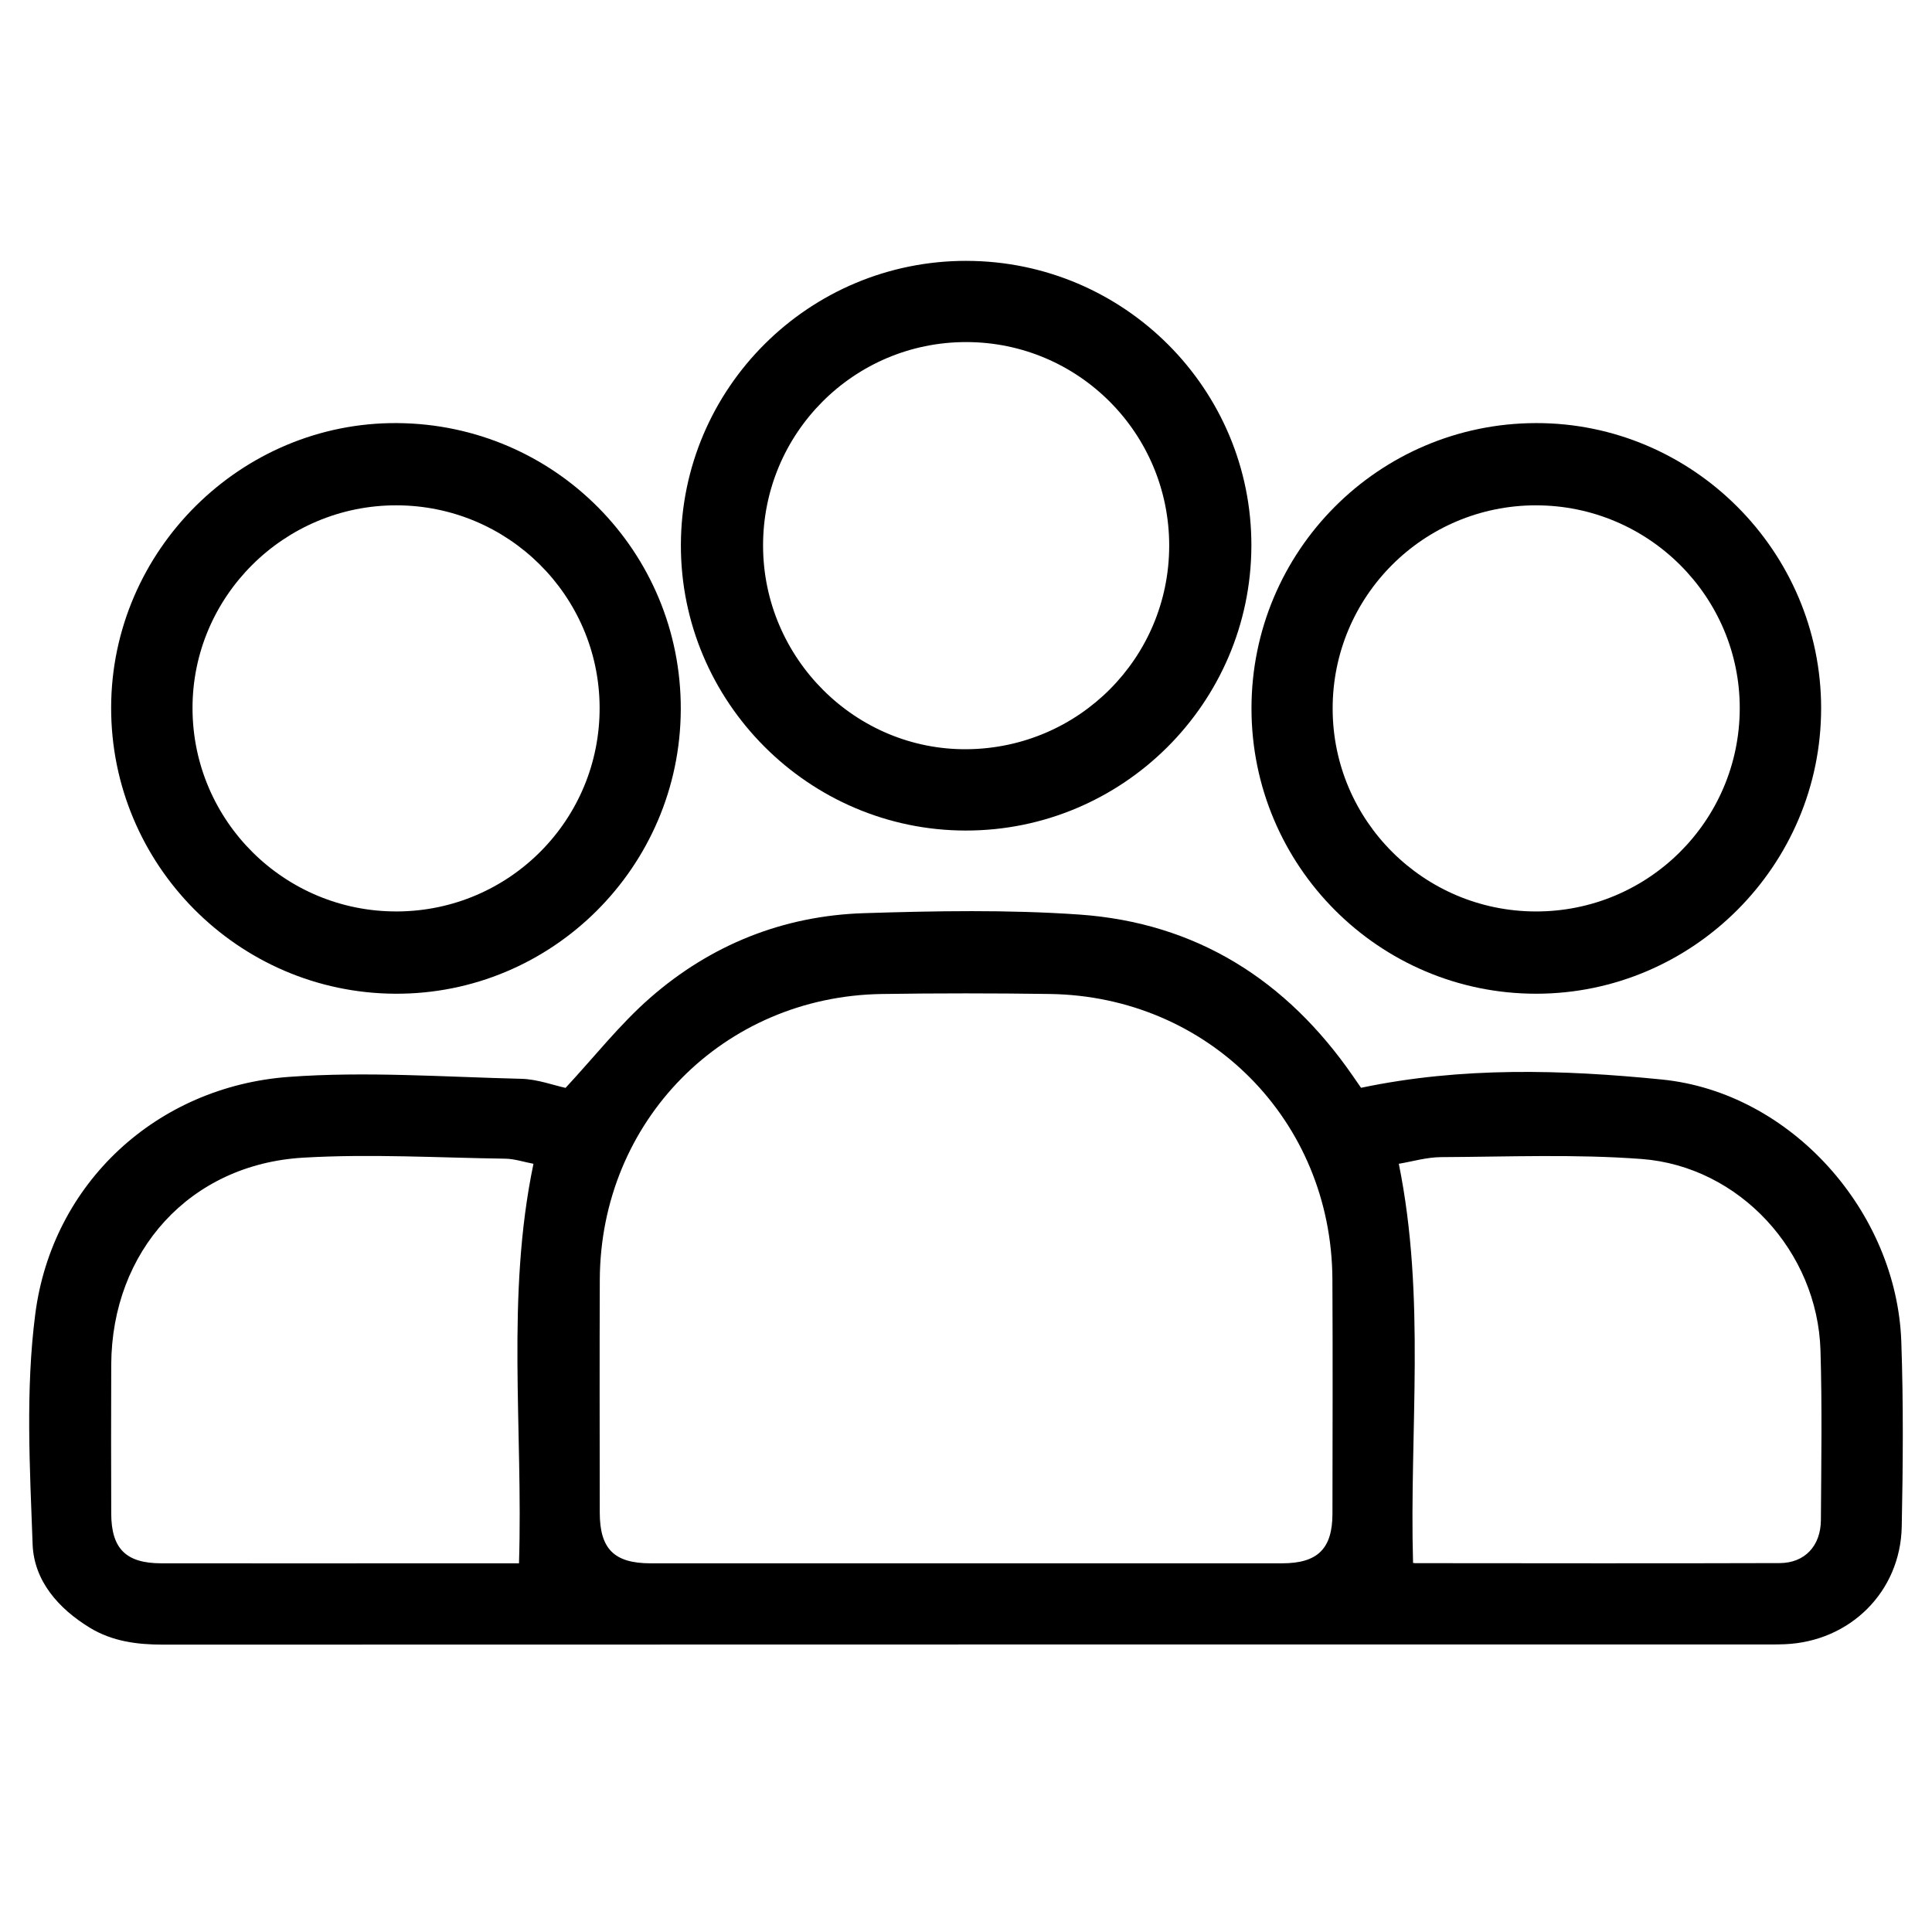
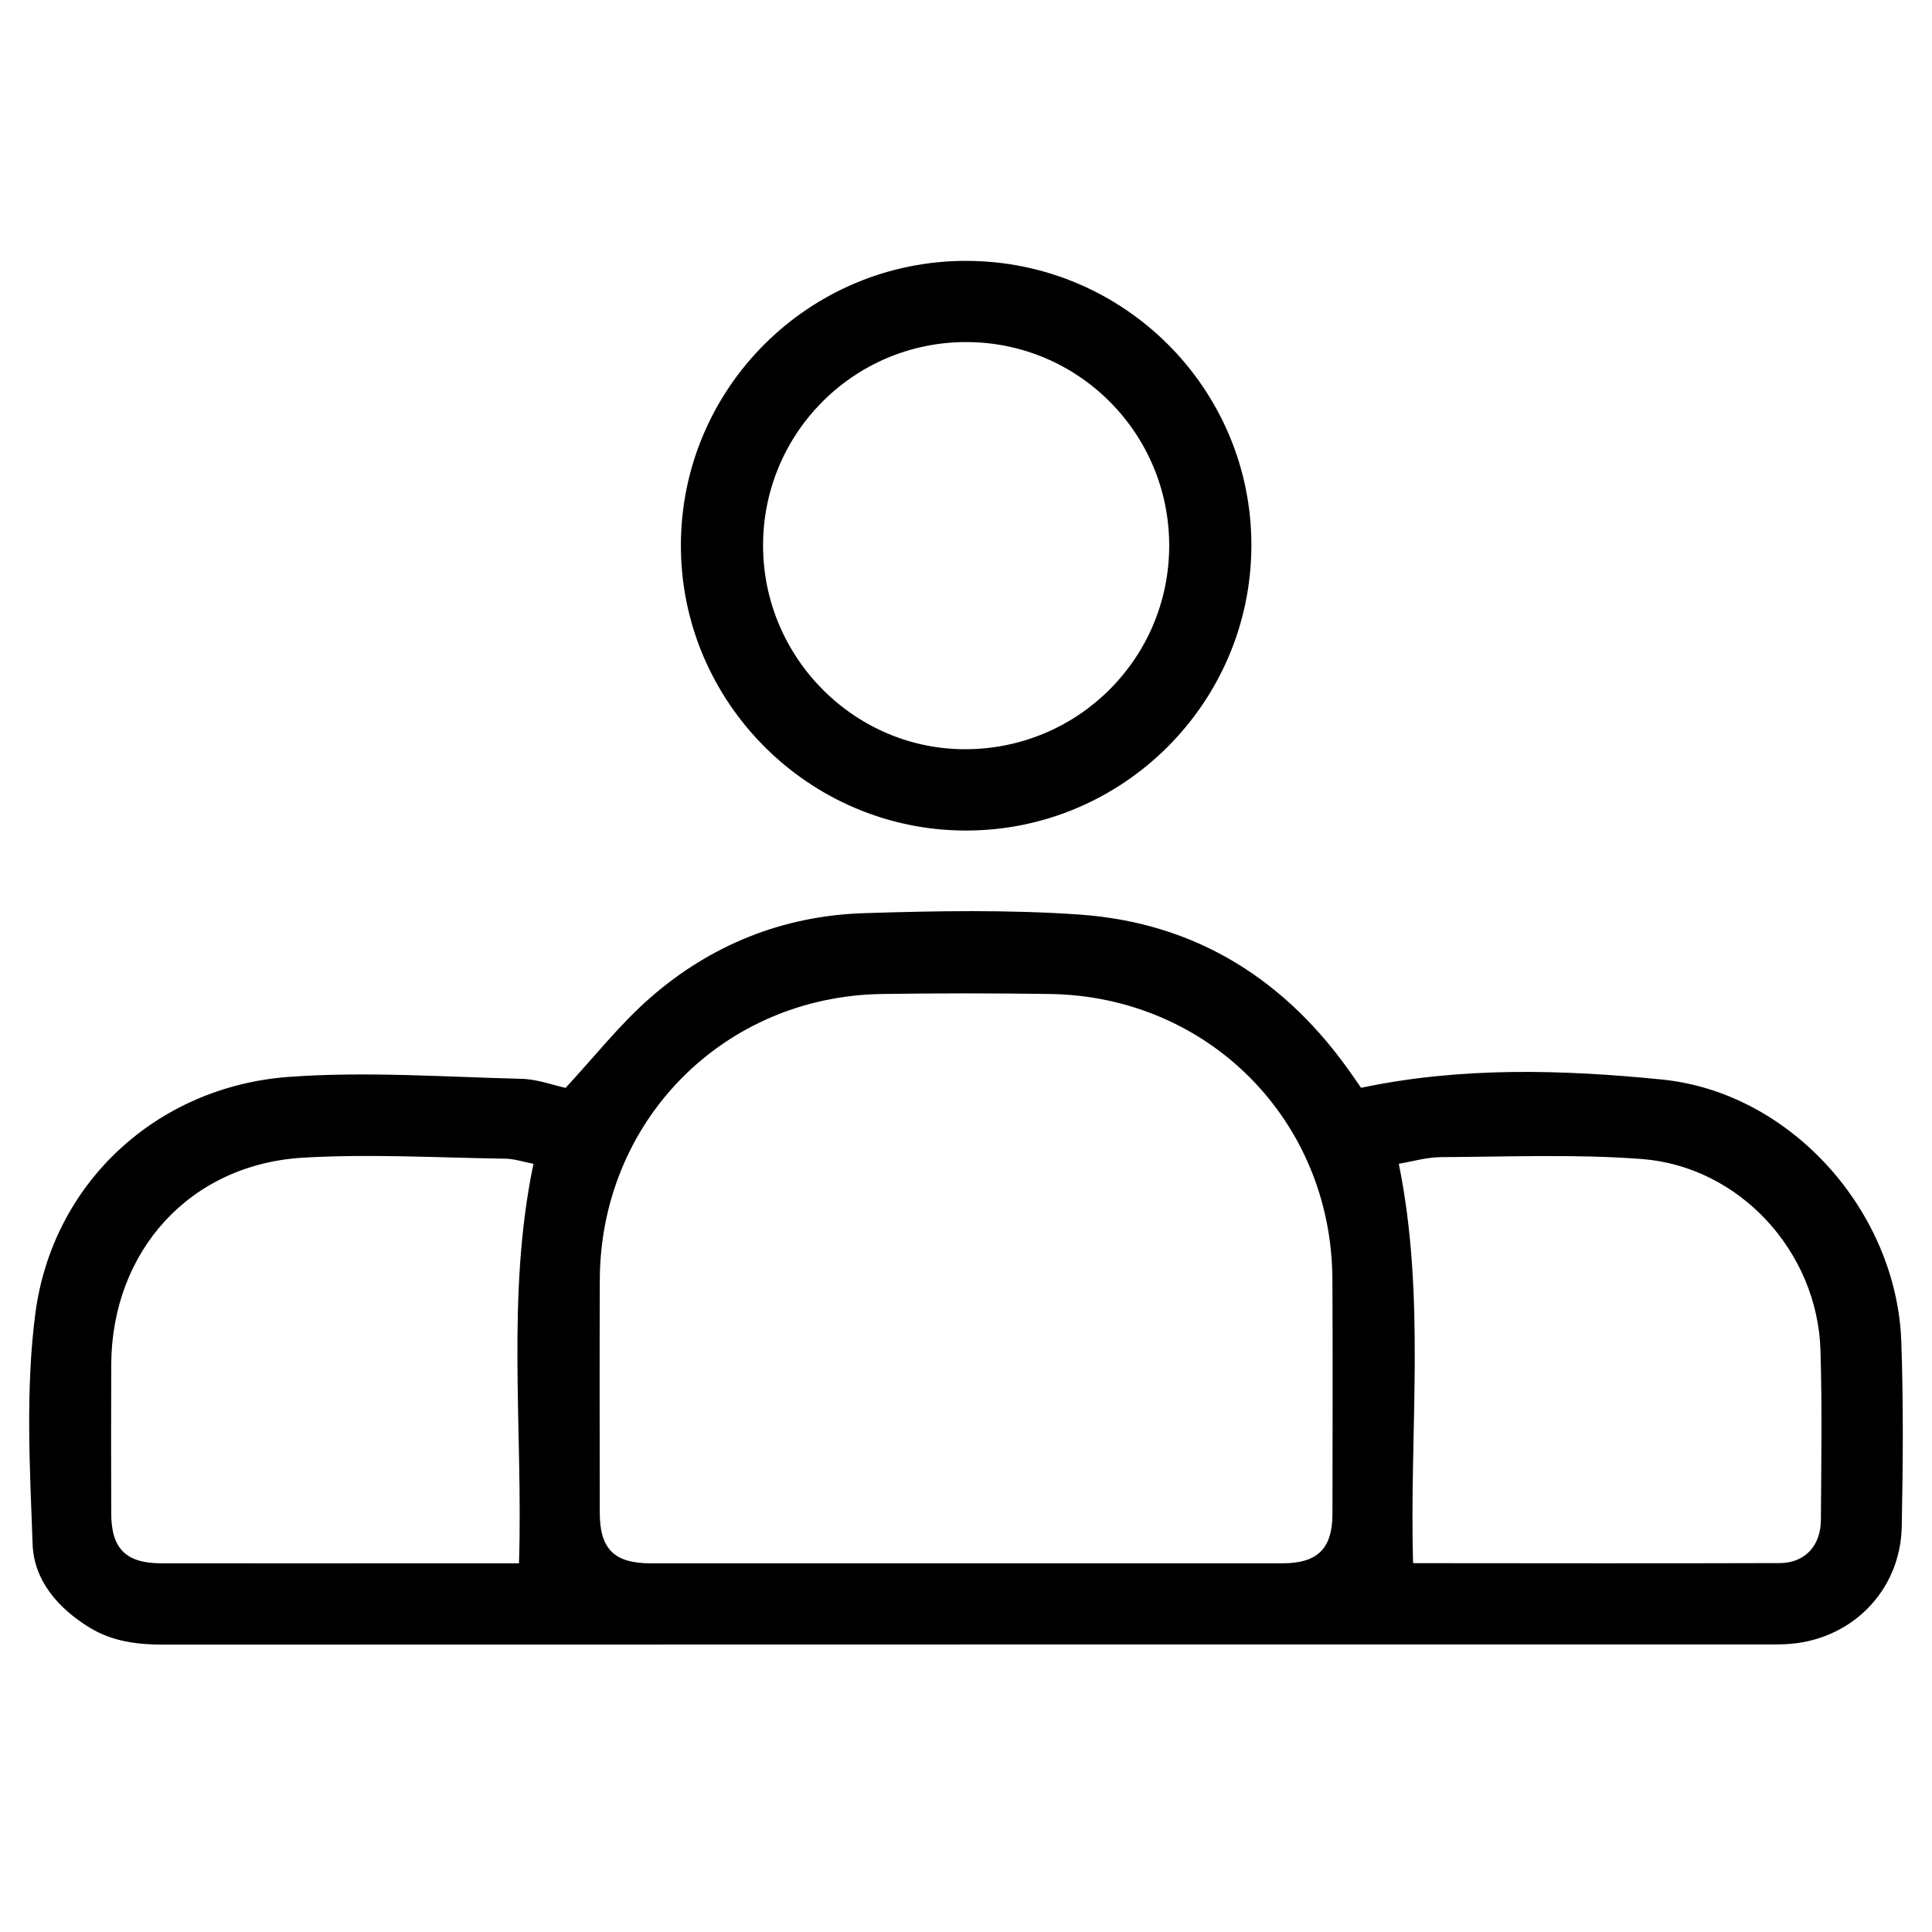
<svg xmlns="http://www.w3.org/2000/svg" id="Layer_1" data-name="Layer 1" viewBox="0 0 1080 1080">
  <path d="M316.15,608.13c16.18-17.43,30.3-35.47,47.23-50.29,33.93-29.7,74.4-45.94,119.51-47.37,40.11-1.27,80.45-2.01,120.43,.77,65.42,4.55,116.04,36.7,153.11,90.49,1.41,2.04,2.8,4.1,4.24,6.12,.19,.27,.58,.39,.29,.21,56.06-11.78,112.34-10.16,167.97-4.61,72.25,7.2,131.36,73.81,133.91,146.56,1.21,34.44,.94,68.97,.24,103.44-.74,36.43-28.96,64.15-65.3,65.68-2.84,.12-5.69,.15-8.53,.15-299.36,0-598.73-.02-898.09,.08-14.49,0-28.34-1.77-40.93-9.44-17.67-10.77-31.25-26.31-32-46.63-1.57-42.89-4-86.45,1.49-128.76,9.5-73.26,67.96-127.12,141.73-132.54,43.06-3.16,86.62,.02,129.93,1.07,9.02,.22,17.97,3.61,24.77,5.07Zm223.59,265.78c59.02,0,118.04,.03,177.06-.01,19.77-.01,28.03-8.16,28.05-27.71,.05-43.73,.21-87.46-.03-131.19-.48-88.65-69.32-158.11-158.04-159.36-31.28-.44-62.58-.46-93.86,.01-88.6,1.35-157.29,71.07-157.63,159.77-.17,43.38-.06,86.75-.02,130.13,.02,20.35,8.05,28.35,28.47,28.36,58.66,.03,117.33,.01,175.99,.01Zm-249.62,0c2.35-75.15-7.36-149.24,8.09-223.34-5.45-1.03-10.63-2.79-15.84-2.86-37.66-.53-75.44-2.78-112.96-.56-63.3,3.74-106.93,52.25-107.23,115.71-.13,27.73-.07,55.47,0,83.2,.04,19.65,8.22,27.81,27.93,27.84,42.67,.05,85.34,.02,128.01,.02,24.5,0,49,0,72.01,0Zm499.77-.34c-.83-.19,.19,.24,1.22,.25,67.91,.04,135.82,.18,203.74-.04,14.02-.05,22.94-9.6,23.04-24.01,.2-31.64,.72-63.31-.23-94.93-1.65-55.11-45.22-102.85-100.09-106.96-37.12-2.78-74.59-1.22-111.9-1.04-8.17,.04-16.33,2.5-23.73,3.72,15.21,75.08,5.88,148.92,7.96,223.01Z" />
  <path d="M540.4,145.83c88.06,.19,159.44,71.72,159.13,159.45-.32,87.82-71.98,159.13-159.79,159-87.7-.13-159.32-71.99-159.12-159.67,.19-87.84,71.77-158.97,159.79-158.79Zm-113.84,159.4c.17,62.88,51.71,114.21,114.06,113.59,62.6-.62,112.85-51.16,112.97-113.62,.12-62.95-50.72-113.99-113.54-113.98-62.84,.01-113.66,51.07-113.49,114.01Z" />
-   <path d="M380.56,396.58c-.31,88.04-72.02,159.39-159.71,158.92-87.79-.47-158.92-72.22-158.72-160.1,.2-87.62,72.54-159.5,159.91-158.89,88.15,.62,158.83,71.99,158.52,160.07Zm-158.6,112.93c62.96-.28,113.59-51.37,113.23-114.28-.36-62.35-51.17-112.73-113.69-112.75-62.88-.01-114.12,51.16-113.88,113.74,.24,62.8,51.47,113.56,114.35,113.28Z" />
-   <path d="M1018.02,395.89c.04,87.75-71.6,159.56-159.23,159.61-87.82,.04-159.16-71.4-159.2-159.42-.04-88.03,71.08-159.41,159.02-159.57,87.55-.17,159.38,71.64,159.42,159.39Zm-159.4-113.41c-62.94,.03-113.81,50.98-113.66,113.84,.15,62.35,50.75,112.92,113.25,113.19,62.91,.27,114.1-50.46,114.32-113.3,.22-62.6-51-113.74-113.9-113.72Z" />
</svg>